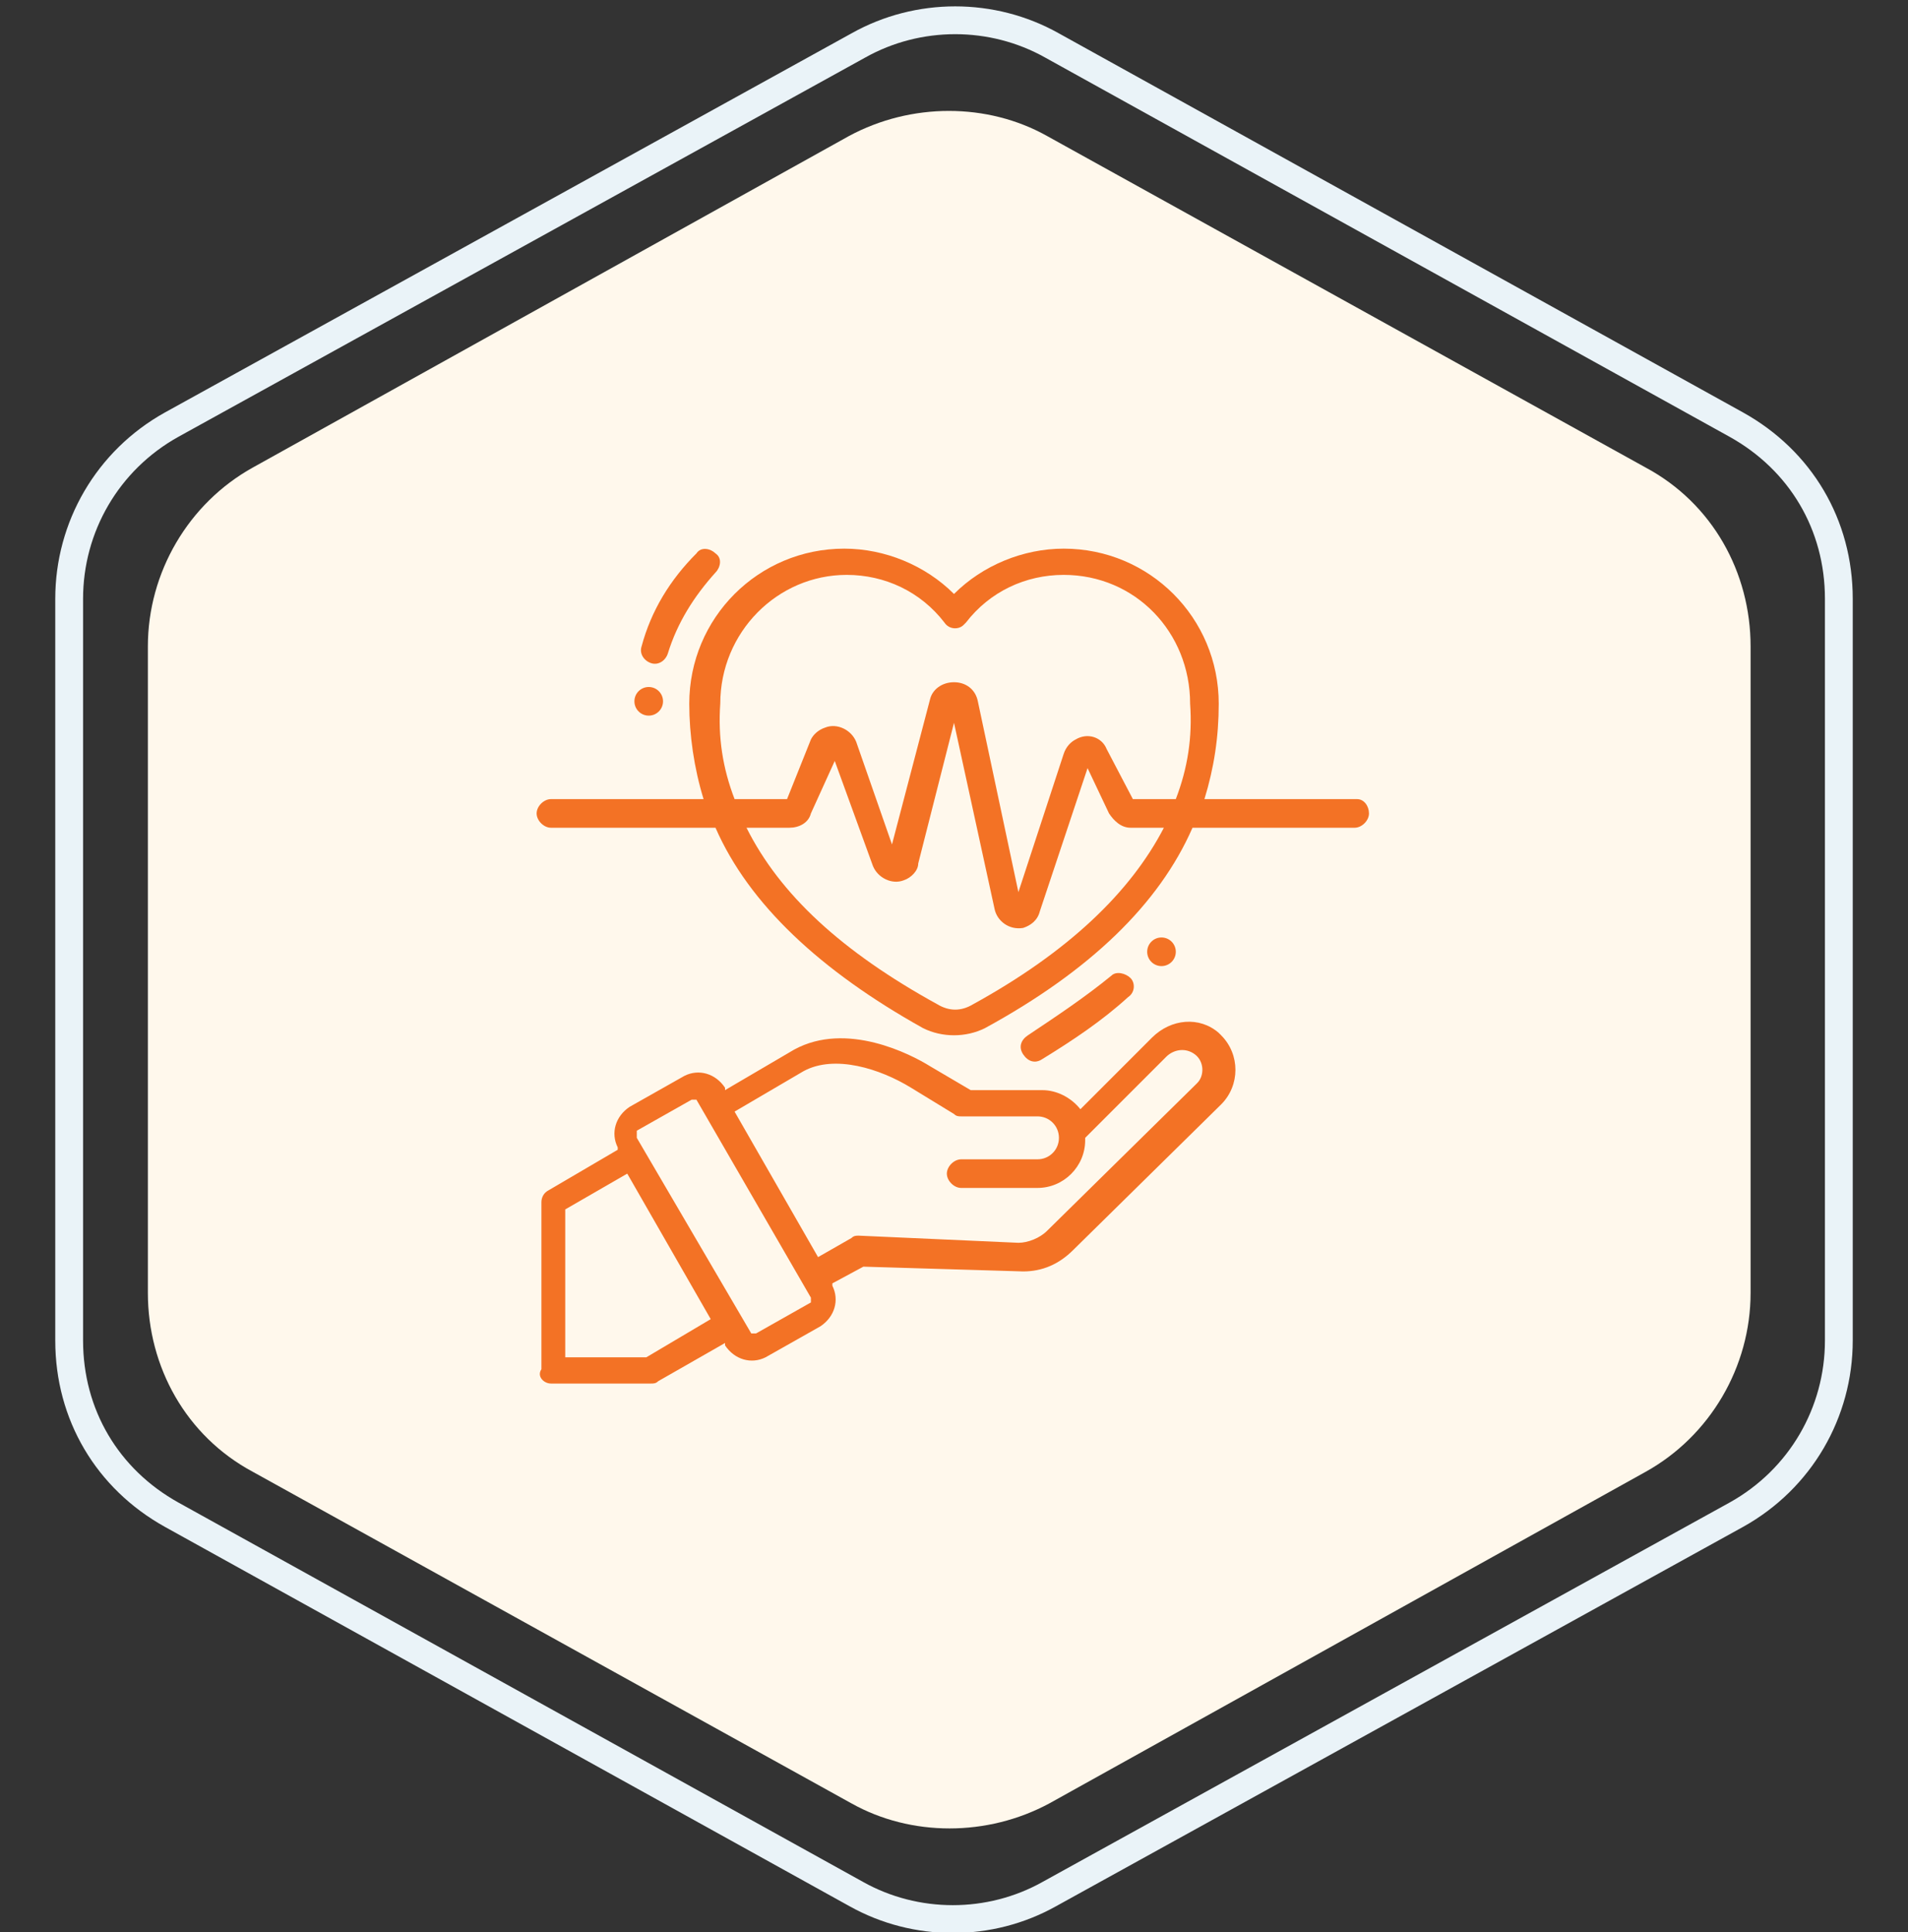
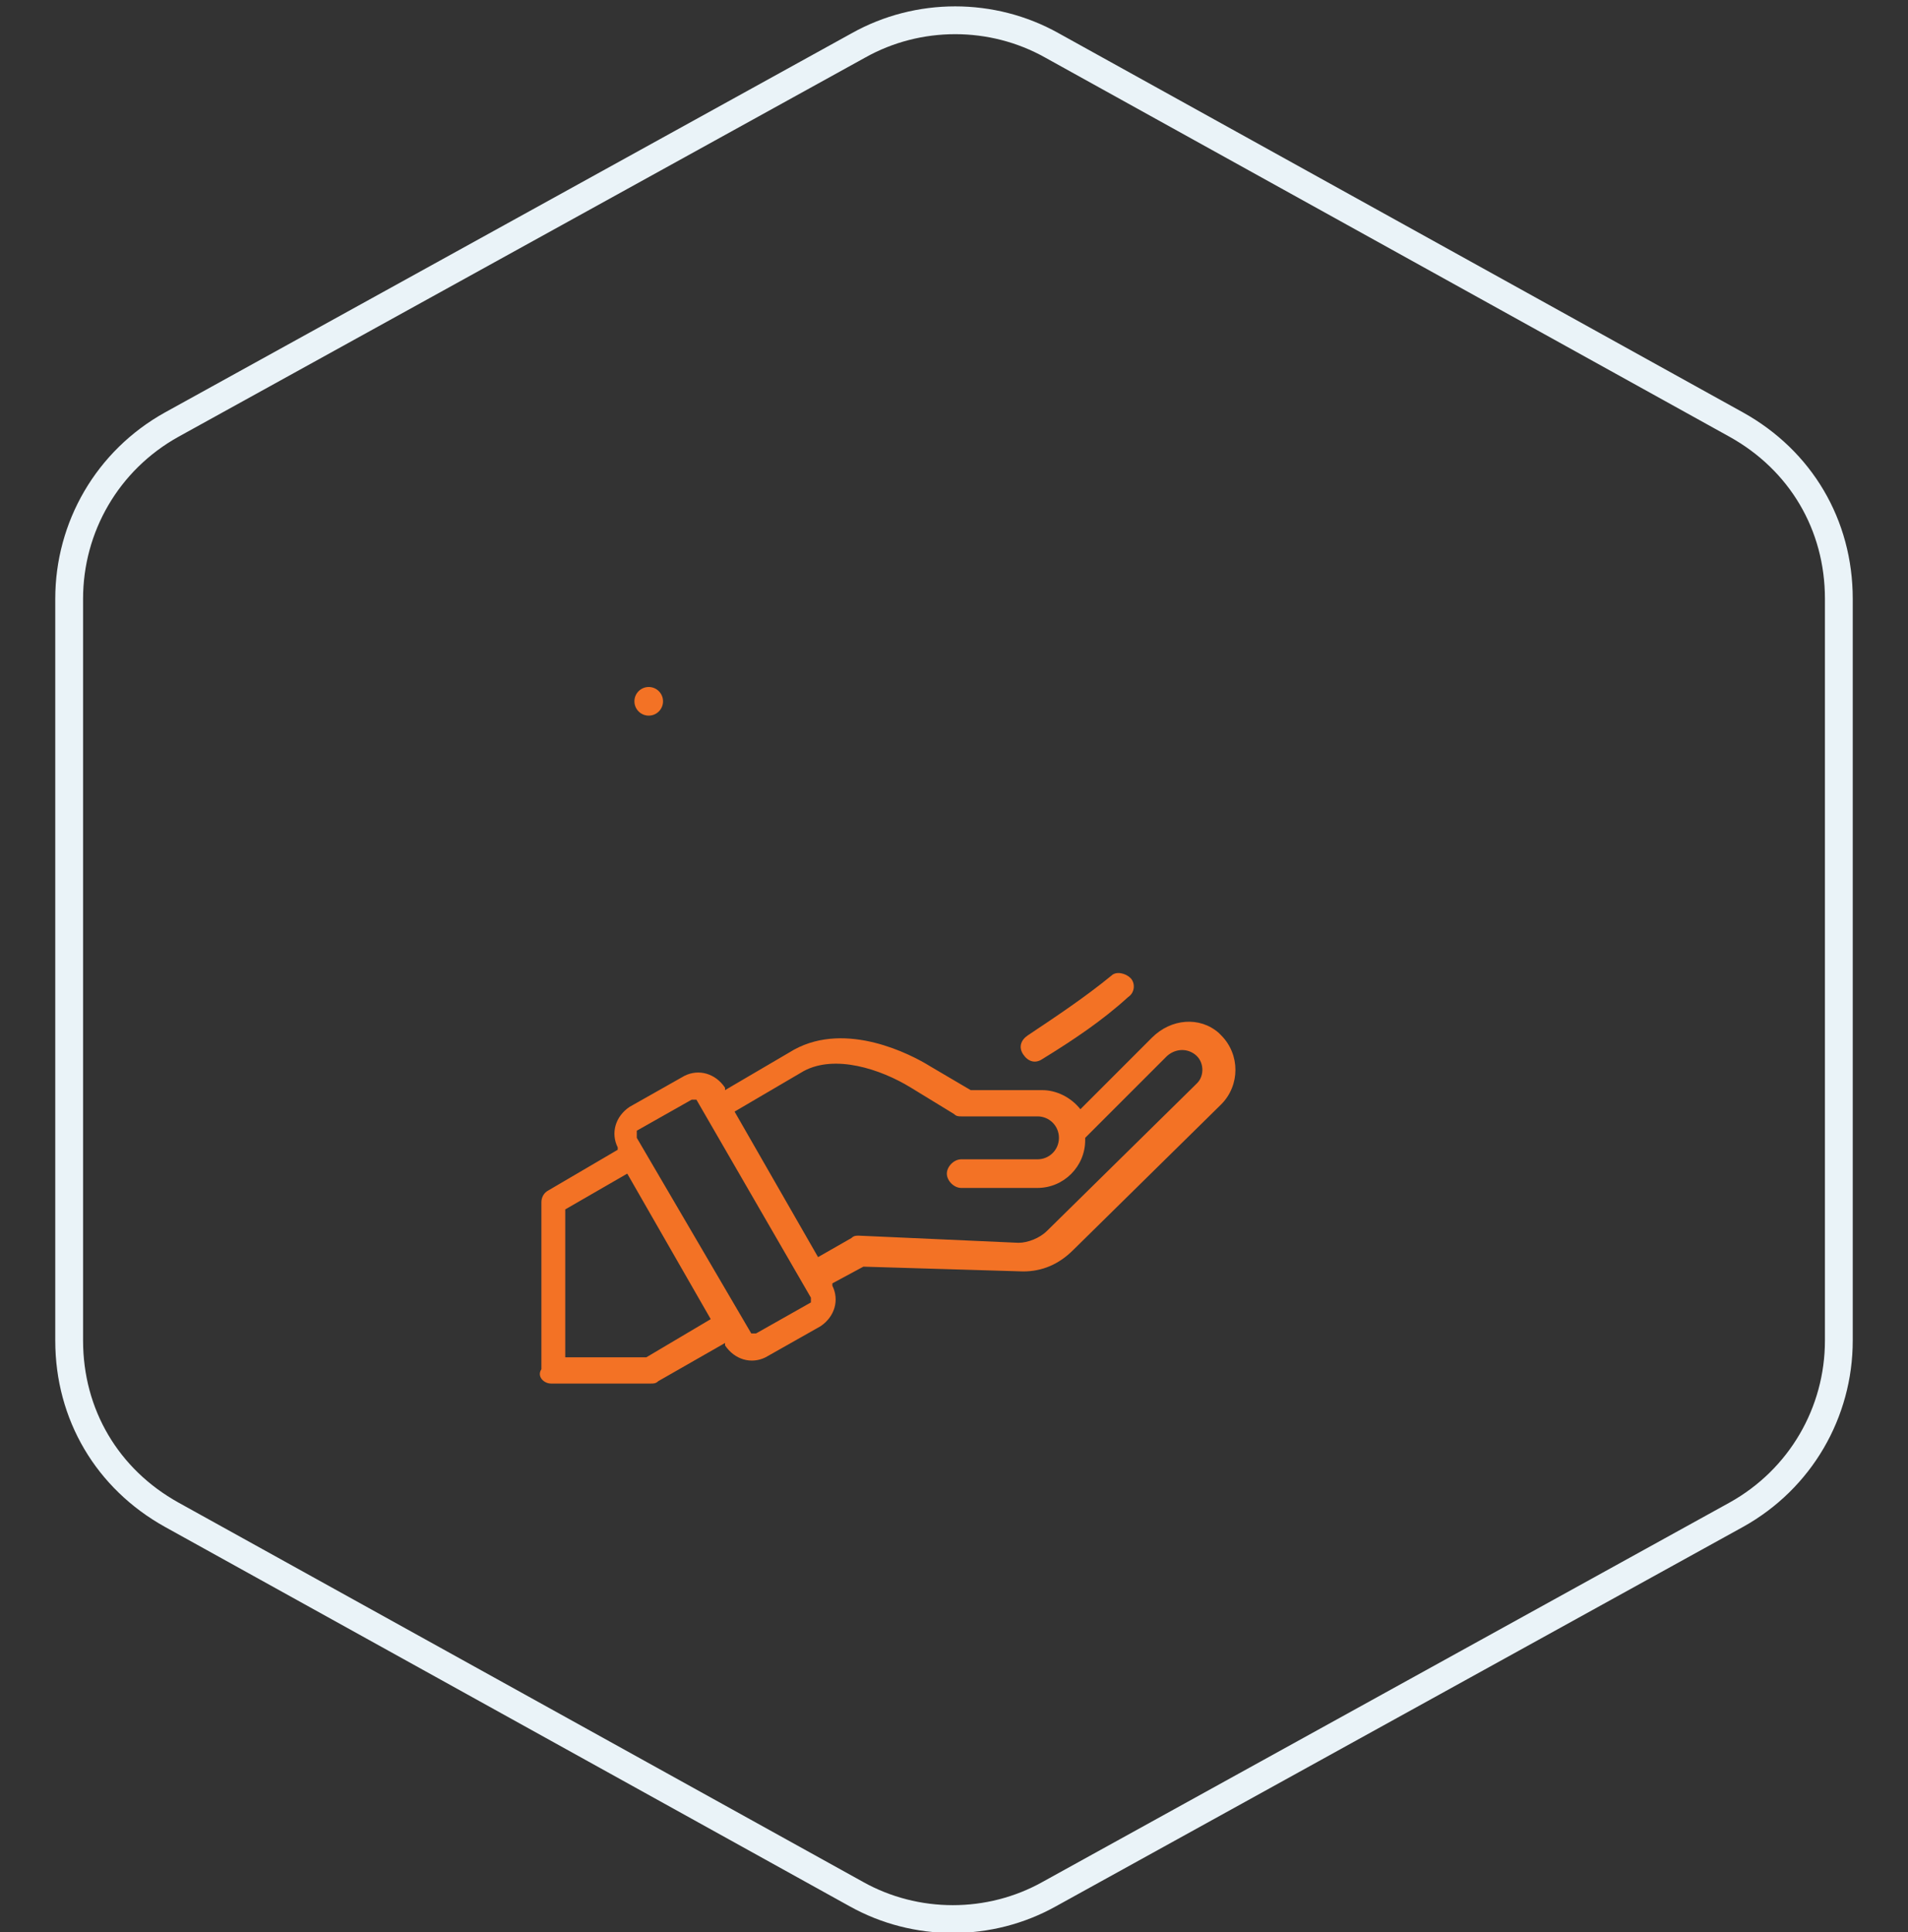
<svg xmlns="http://www.w3.org/2000/svg" version="1.1" id="Layer_1" x="0px" y="0px" viewBox="0 0 80 81" style="enable-background:new 0 0 80 81;" xml:space="preserve">
  <rect x="0" y="0" width="80" height="81" fill="#333333" stroke="none" />
  <style type="text/css">
	.st0{fill:#FFF8EC;}
	.st1{fill:none;stroke:#EAF3F8;stroke-width:1.166;}
	.st2{fill:#F37225;}
</style>
  <g>
-     <path class="st0" d="M35.6,5.7c2.6-1.4,5.8-1.4,8.3,0L69,19.6c2.8,1.5,4.4,4.4,4.4,7.5v27.1c0,3.1-1.7,6-4.4,7.5L44,75.6   c-2.6,1.4-5.8,1.4-8.3,0L10.6,61.7c-2.8-1.5-4.4-4.4-4.4-7.5V27.1c0-3.1,1.7-6,4.4-7.5L35.6,5.7z" />
    <path class="st1" d="M36,1.9c2.5-1.4,5.6-1.4,8.1,0l28.7,15.9c2.7,1.5,4.3,4.2,4.3,7.3v31.1c0,3-1.6,5.8-4.3,7.3L44,79.4   c-2.5,1.4-5.6,1.4-8.1,0L7.2,63.5c-2.7-1.5-4.3-4.2-4.3-7.3V25.1c0-3,1.6-5.8,4.3-7.3L36,1.9z" />
  </g>
  <g id="Outline">
    <g id="Outline-2">
-       <path class="st2" d="M56.9,33.5h-6.4c0.4-1.3,0.6-2.6,0.6-4c0-3.6-2.9-6.5-6.5-6.5c-1.7,0-3.4,0.7-4.6,1.9    c-1.2-1.2-2.9-1.9-4.6-1.9c-3.6,0-6.5,2.9-6.5,6.5c0,1.3,0.2,2.7,0.6,4h-6.4c-0.3,0-0.6,0.3-0.6,0.6c0,0.3,0.3,0.6,0.6,0.6H30    c1.4,3.2,4.4,6,8.7,8.4c0.8,0.4,1.8,0.4,2.6,0c4.4-2.4,7.3-5.2,8.7-8.4h6.8c0.3,0,0.6-0.3,0.6-0.6S57.2,33.5,56.9,33.5L56.9,33.5z     M40.8,42.1c-0.5,0.3-1,0.3-1.5,0c-4-2.2-6.6-4.6-8-7.4h1.8c0.4,0,0.8-0.2,0.9-0.6l1-2.2l1.6,4.4c0.2,0.5,0.8,0.8,1.3,0.6    c0.3-0.1,0.6-0.4,0.6-0.7l1.5-5.9l1.7,7.8c0.1,0.5,0.6,0.9,1.2,0.8c0.3-0.1,0.6-0.3,0.7-0.7l2-6l0.9,1.9c0.2,0.3,0.5,0.6,0.9,0.6    h1.4C47.4,37.4,44.8,39.9,40.8,42.1z M49.3,33.5h-1.8l-1.1-2.1c-0.2-0.5-0.8-0.7-1.3-0.4c-0.2,0.1-0.4,0.3-0.5,0.6l-1.9,5.8    L41,29.4c-0.1-0.5-0.5-0.8-1-0.8c-0.5,0-0.9,0.3-1,0.7l-1.6,6.1l-1.5-4.3c-0.2-0.5-0.8-0.8-1.3-0.6c-0.3,0.1-0.5,0.3-0.6,0.5    L33,33.5h-2.2c-0.5-1.3-0.7-2.6-0.6-4c0-3,2.4-5.4,5.3-5.4c1.6,0,3.1,0.7,4.1,2c0.2,0.3,0.6,0.3,0.8,0.1c0,0,0.1-0.1,0.1-0.1    c1-1.3,2.5-2,4.1-2c3,0,5.3,2.4,5.3,5.4C50,30.9,49.8,32.2,49.3,33.5z" />
      <path class="st2" d="M23.1,58h4.2c0.1,0,0.2,0,0.3-0.1l2.8-1.6l0,0.1c0.4,0.6,1.1,0.8,1.7,0.5l2.3-1.3c0.6-0.4,0.8-1.1,0.5-1.7    l0-0.1l1.3-0.7l6.7,0.2c0.8,0,1.5-0.3,2.1-0.9l6.2-6.1c0.8-0.8,0.8-2.1,0-2.9c0,0-0.1-0.1-0.1-0.1c-0.8-0.7-2-0.6-2.8,0.2l-3,3    c-0.4-0.5-1-0.8-1.6-0.8h-3l-1.7-1c-0.8-0.5-3.5-1.9-5.7-0.7l-2.9,1.7l0-0.1c-0.4-0.6-1.1-0.8-1.7-0.5l-2.3,1.3    c-0.6,0.4-0.8,1.1-0.5,1.7l0,0.1l-2.9,1.7c-0.2,0.1-0.3,0.3-0.3,0.5v7C22.5,57.7,22.8,58,23.1,58z M33.7,44.9    c1.3-0.7,3.2-0.1,4.5,0.7l1.8,1.1c0.1,0.1,0.2,0.1,0.3,0.1h3.2c0.5,0,0.9,0.4,0.9,0.9c0,0.5-0.4,0.9-0.9,0.9h-3.2    c-0.3,0-0.6,0.3-0.6,0.6c0,0.3,0.3,0.6,0.6,0.6h3.2c1.1,0,2-0.9,2-2c0,0,0,0,0-0.1l3.4-3.4c0.3-0.3,0.8-0.4,1.2-0.1    c0.4,0.3,0.4,0.9,0.1,1.2c0,0,0,0-0.1,0.1l-6.2,6.1c-0.3,0.3-0.8,0.5-1.2,0.5L36,51.8c-0.1,0-0.2,0-0.3,0.1l-1.4,0.8l-3.5-6.1    L33.7,44.9z M26.7,47.4l2.3-1.3c0.1,0,0.1,0,0.2,0l4.8,8.3c0,0.1,0,0.1,0,0.2l-2.3,1.3c-0.1,0-0.1,0-0.2,0l-4.8-8.2    C26.7,47.5,26.7,47.4,26.7,47.4z M23.7,50.7l2.6-1.5l3.5,6.1l-2.7,1.6h-3.4V50.7z" />
      <path class="st2" d="M47.4,41c-0.2-0.2-0.6-0.3-0.8-0.1c0,0,0,0,0,0c-1.1,0.9-2.3,1.7-3.5,2.5c-0.3,0.2-0.4,0.5-0.2,0.8    c0.2,0.3,0.5,0.4,0.8,0.2c1.3-0.8,2.5-1.6,3.6-2.6C47.6,41.6,47.6,41.2,47.4,41z" />
-       <path class="st2" d="M28,27.4c0.4-1.3,1.1-2.4,2-3.4c0.2-0.2,0.3-0.6,0-0.8c-0.2-0.2-0.6-0.3-0.8,0c0,0,0,0,0,0    c-1.1,1.1-1.9,2.4-2.3,3.9c-0.1,0.3,0.1,0.6,0.4,0.7C27.6,27.9,27.9,27.7,28,27.4C28,27.4,28,27.4,28,27.4z" />
-       <circle class="st2" cx="48.7" cy="39.9" r="0.6" />
      <circle class="st2" cx="27.2" cy="29.4" r="0.6" />
    </g>
  </g>
</svg>